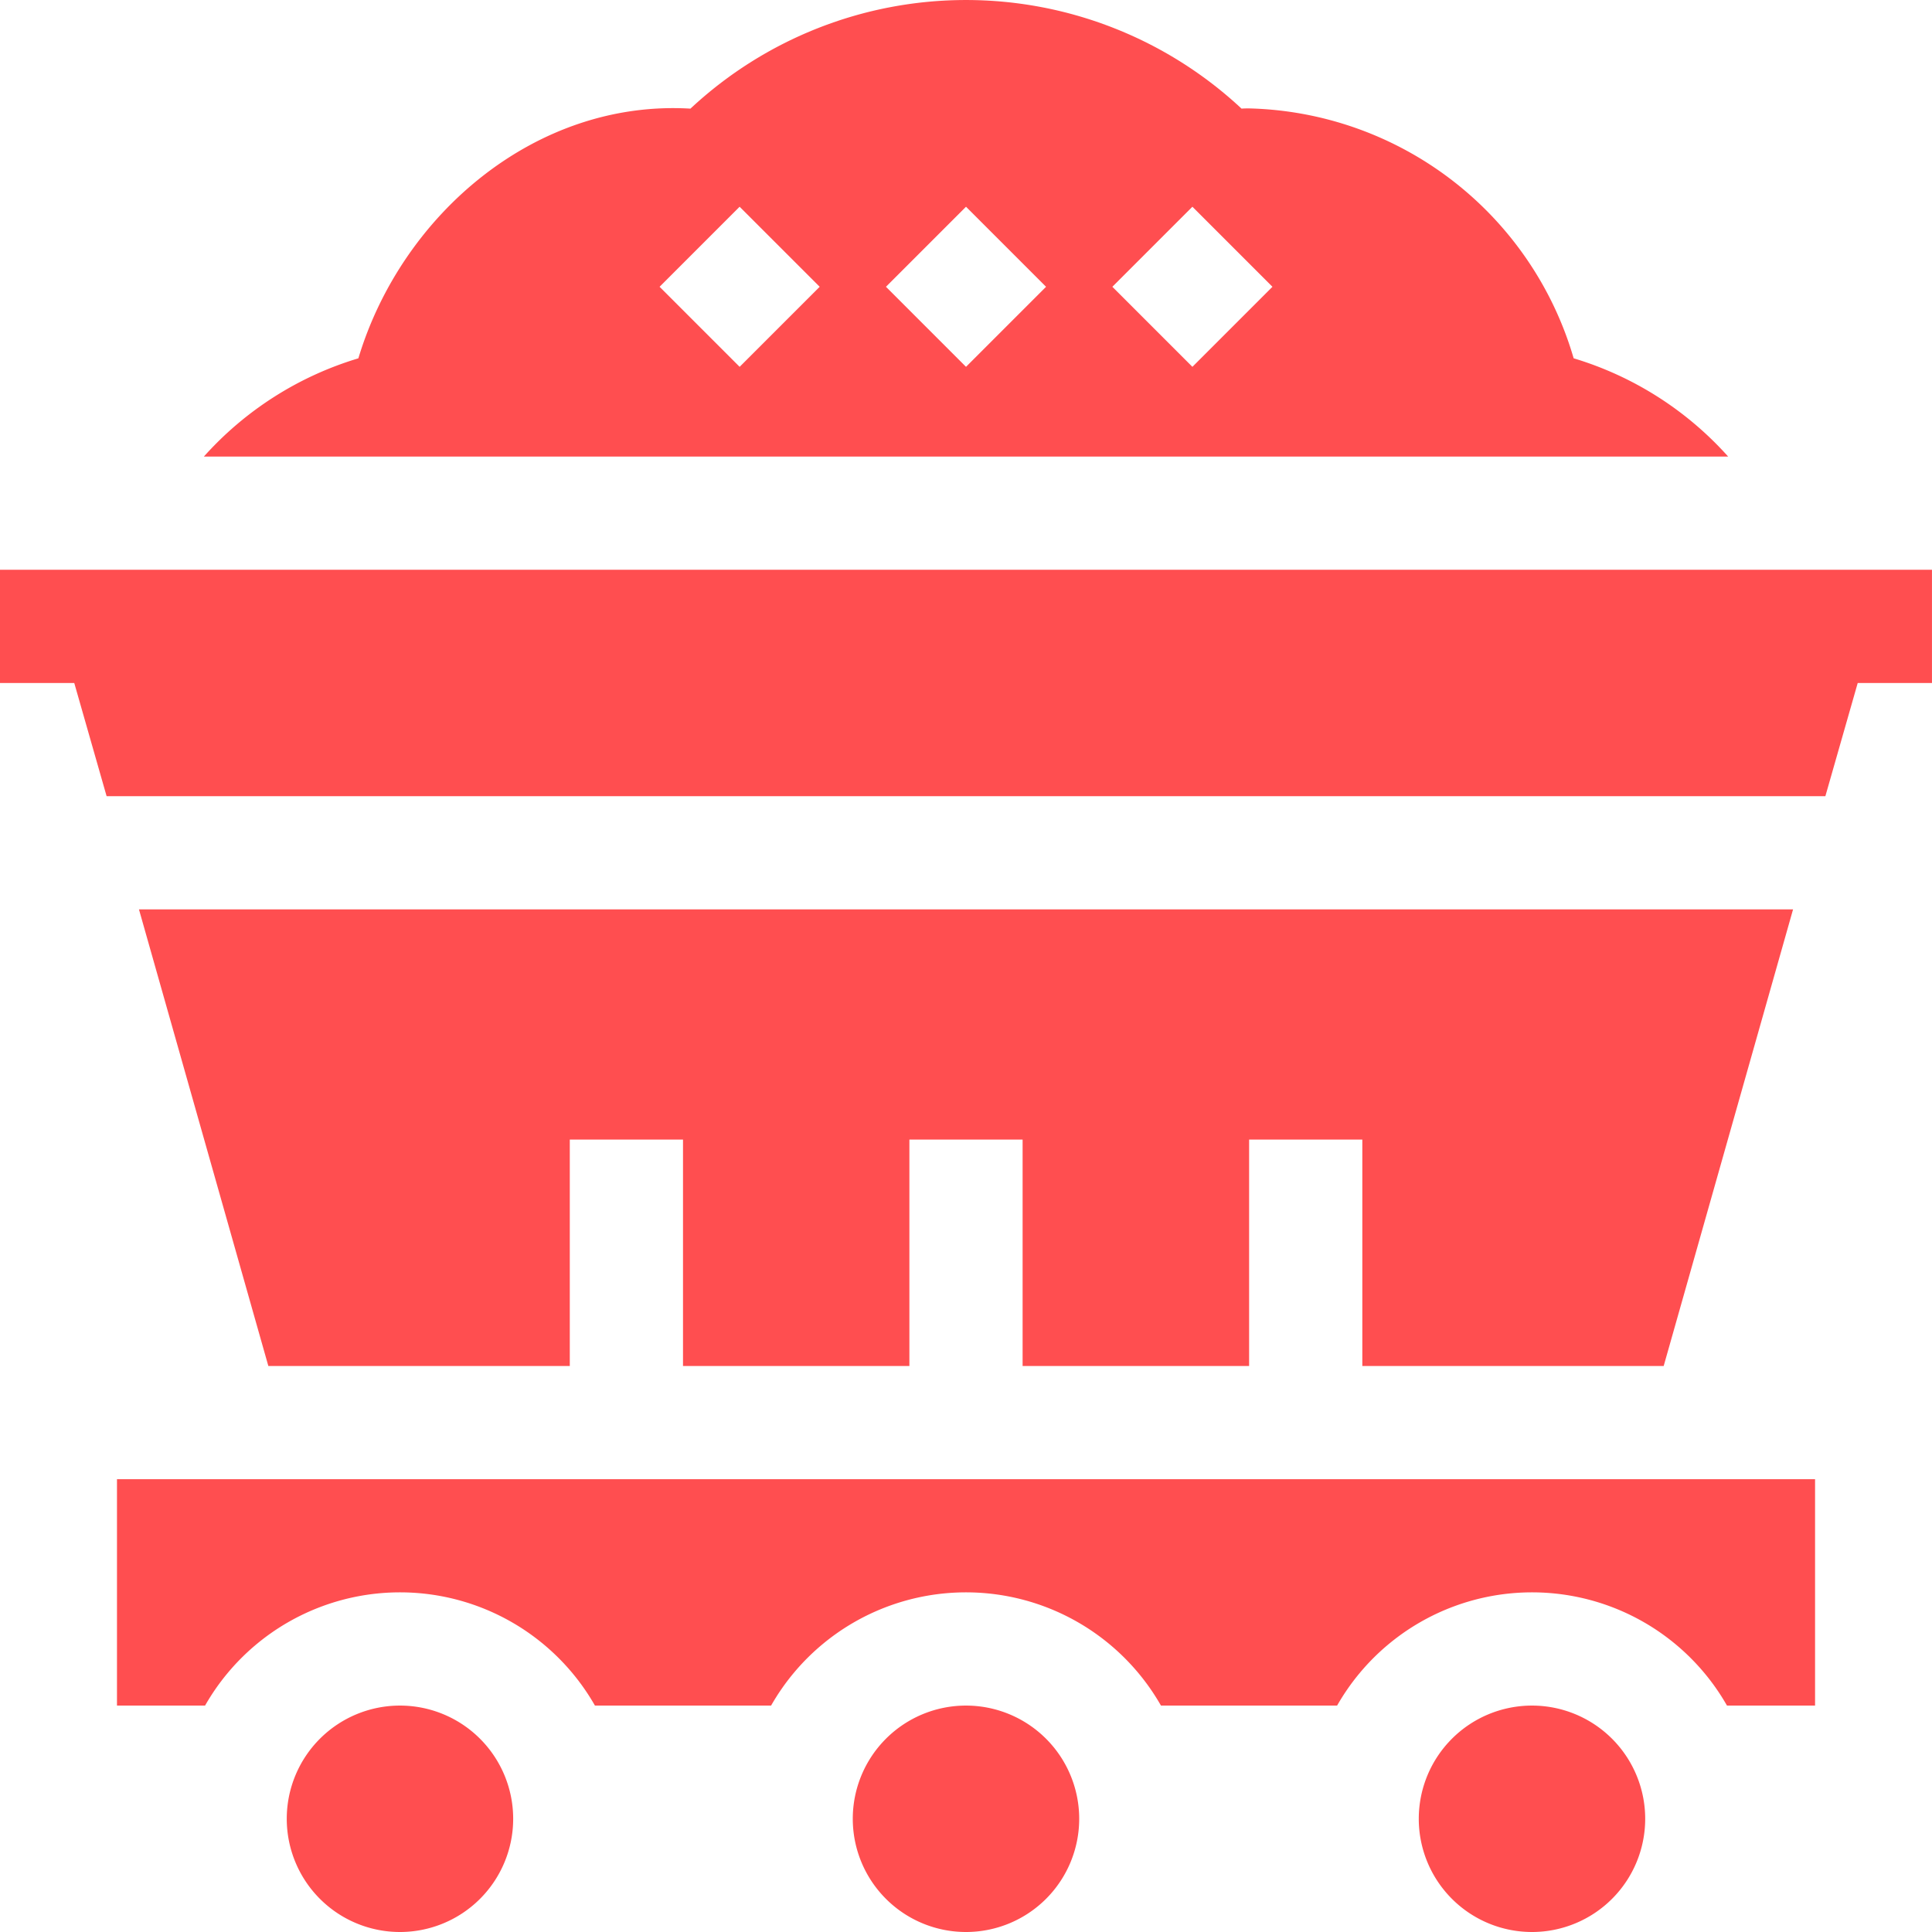
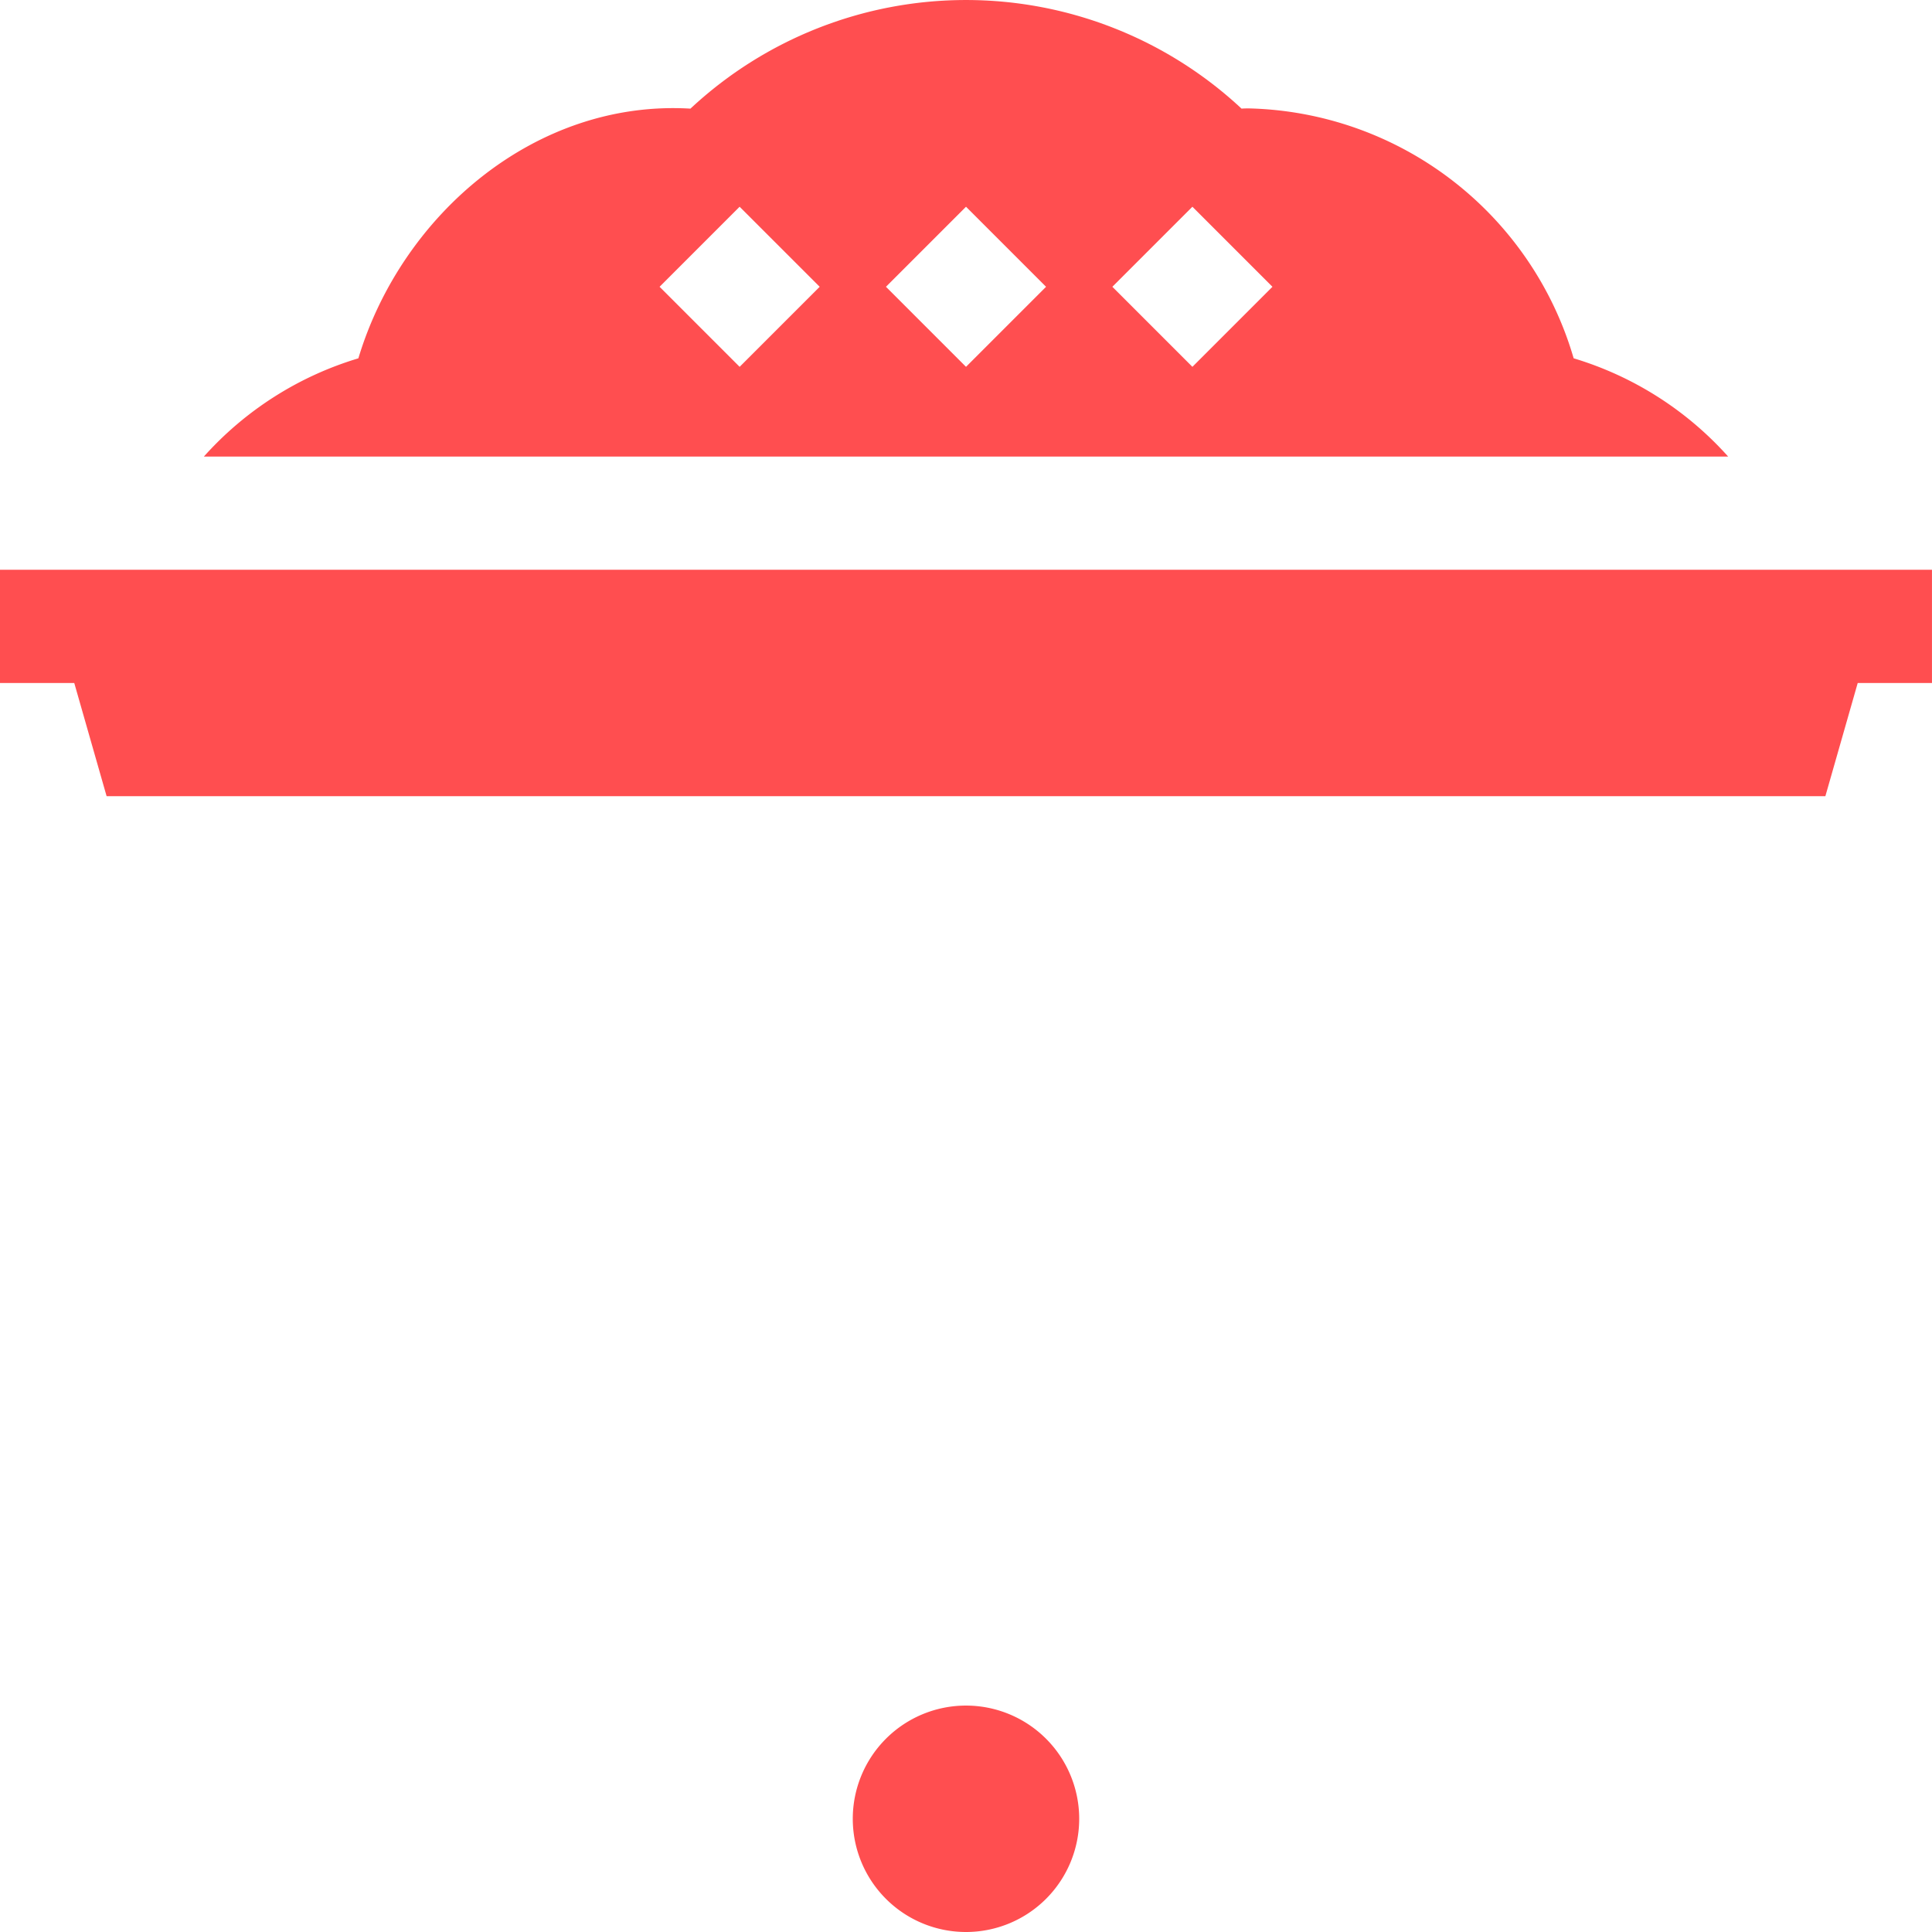
<svg xmlns="http://www.w3.org/2000/svg" viewBox="0 0 84.015 84.015">
  <defs>
    <style>.a{fill:#ff4e50;}</style>
  </defs>
  <g transform="translate(-3016 11172)">
    <path class="a" d="M120.306,19.856a14.682,14.682,0,0,0-6.719-4.274A15.089,15.089,0,0,0,99.469,4.715c-.106,0-.212,0-.324.01a17.561,17.561,0,0,0-23.965,0c-6.714-.4-12.554,4.589-14.441,10.858a14.675,14.675,0,0,0-6.719,4.273ZM97.008,8.991l3.481,3.481-3.481,3.481-3.481-3.481Zm-9.845,0,3.481,3.481-3.481,3.481-3.481-3.481Zm-9.845,0L80.8,12.472l-3.481,3.481-3.481-3.481Zm0,0" transform="translate(2970.845 -11172.001)" />
    <path class="a" d="M0,155.923H3.229l1.407,4.923H79.378l1.407-4.923h3.229V151H0Zm0,0" transform="translate(3016 -11298.223)" />
-     <path class="a" d="M103.128,260.855,108.754,241H36.824l5.626,19.855H55.559V251.01h4.923v9.845h9.845V251.01H75.25v9.845H85.1V251.01h4.923v9.845Zm0,0" transform="translate(2985.219 -11373.454)" />
-     <path class="a" d="M85.845,456.923A4.923,4.923,0,1,1,80.923,452,4.923,4.923,0,0,1,85.845,456.923Zm0,0" transform="translate(2952.471 -11549.831)" />
    <path class="a" d="M235.845,456.923A4.923,4.923,0,1,1,230.923,452,4.923,4.923,0,0,1,235.845,456.923Zm0,0" transform="translate(2827.085 -11549.831)" />
-     <path class="a" d="M385.845,456.923A4.923,4.923,0,1,1,380.923,452,4.923,4.923,0,0,1,385.845,456.923Zm0,0" transform="translate(2701.698 -11549.831)" />
-     <path class="a" d="M31,401.845h3.831a9.759,9.759,0,0,1,16.953,0h7.661a9.759,9.759,0,0,1,16.953,0h7.661a9.759,9.759,0,0,1,16.953,0h3.831V392H31Zm0,0" transform="translate(2990.087 -11499.677)" />
  </g>
</svg>